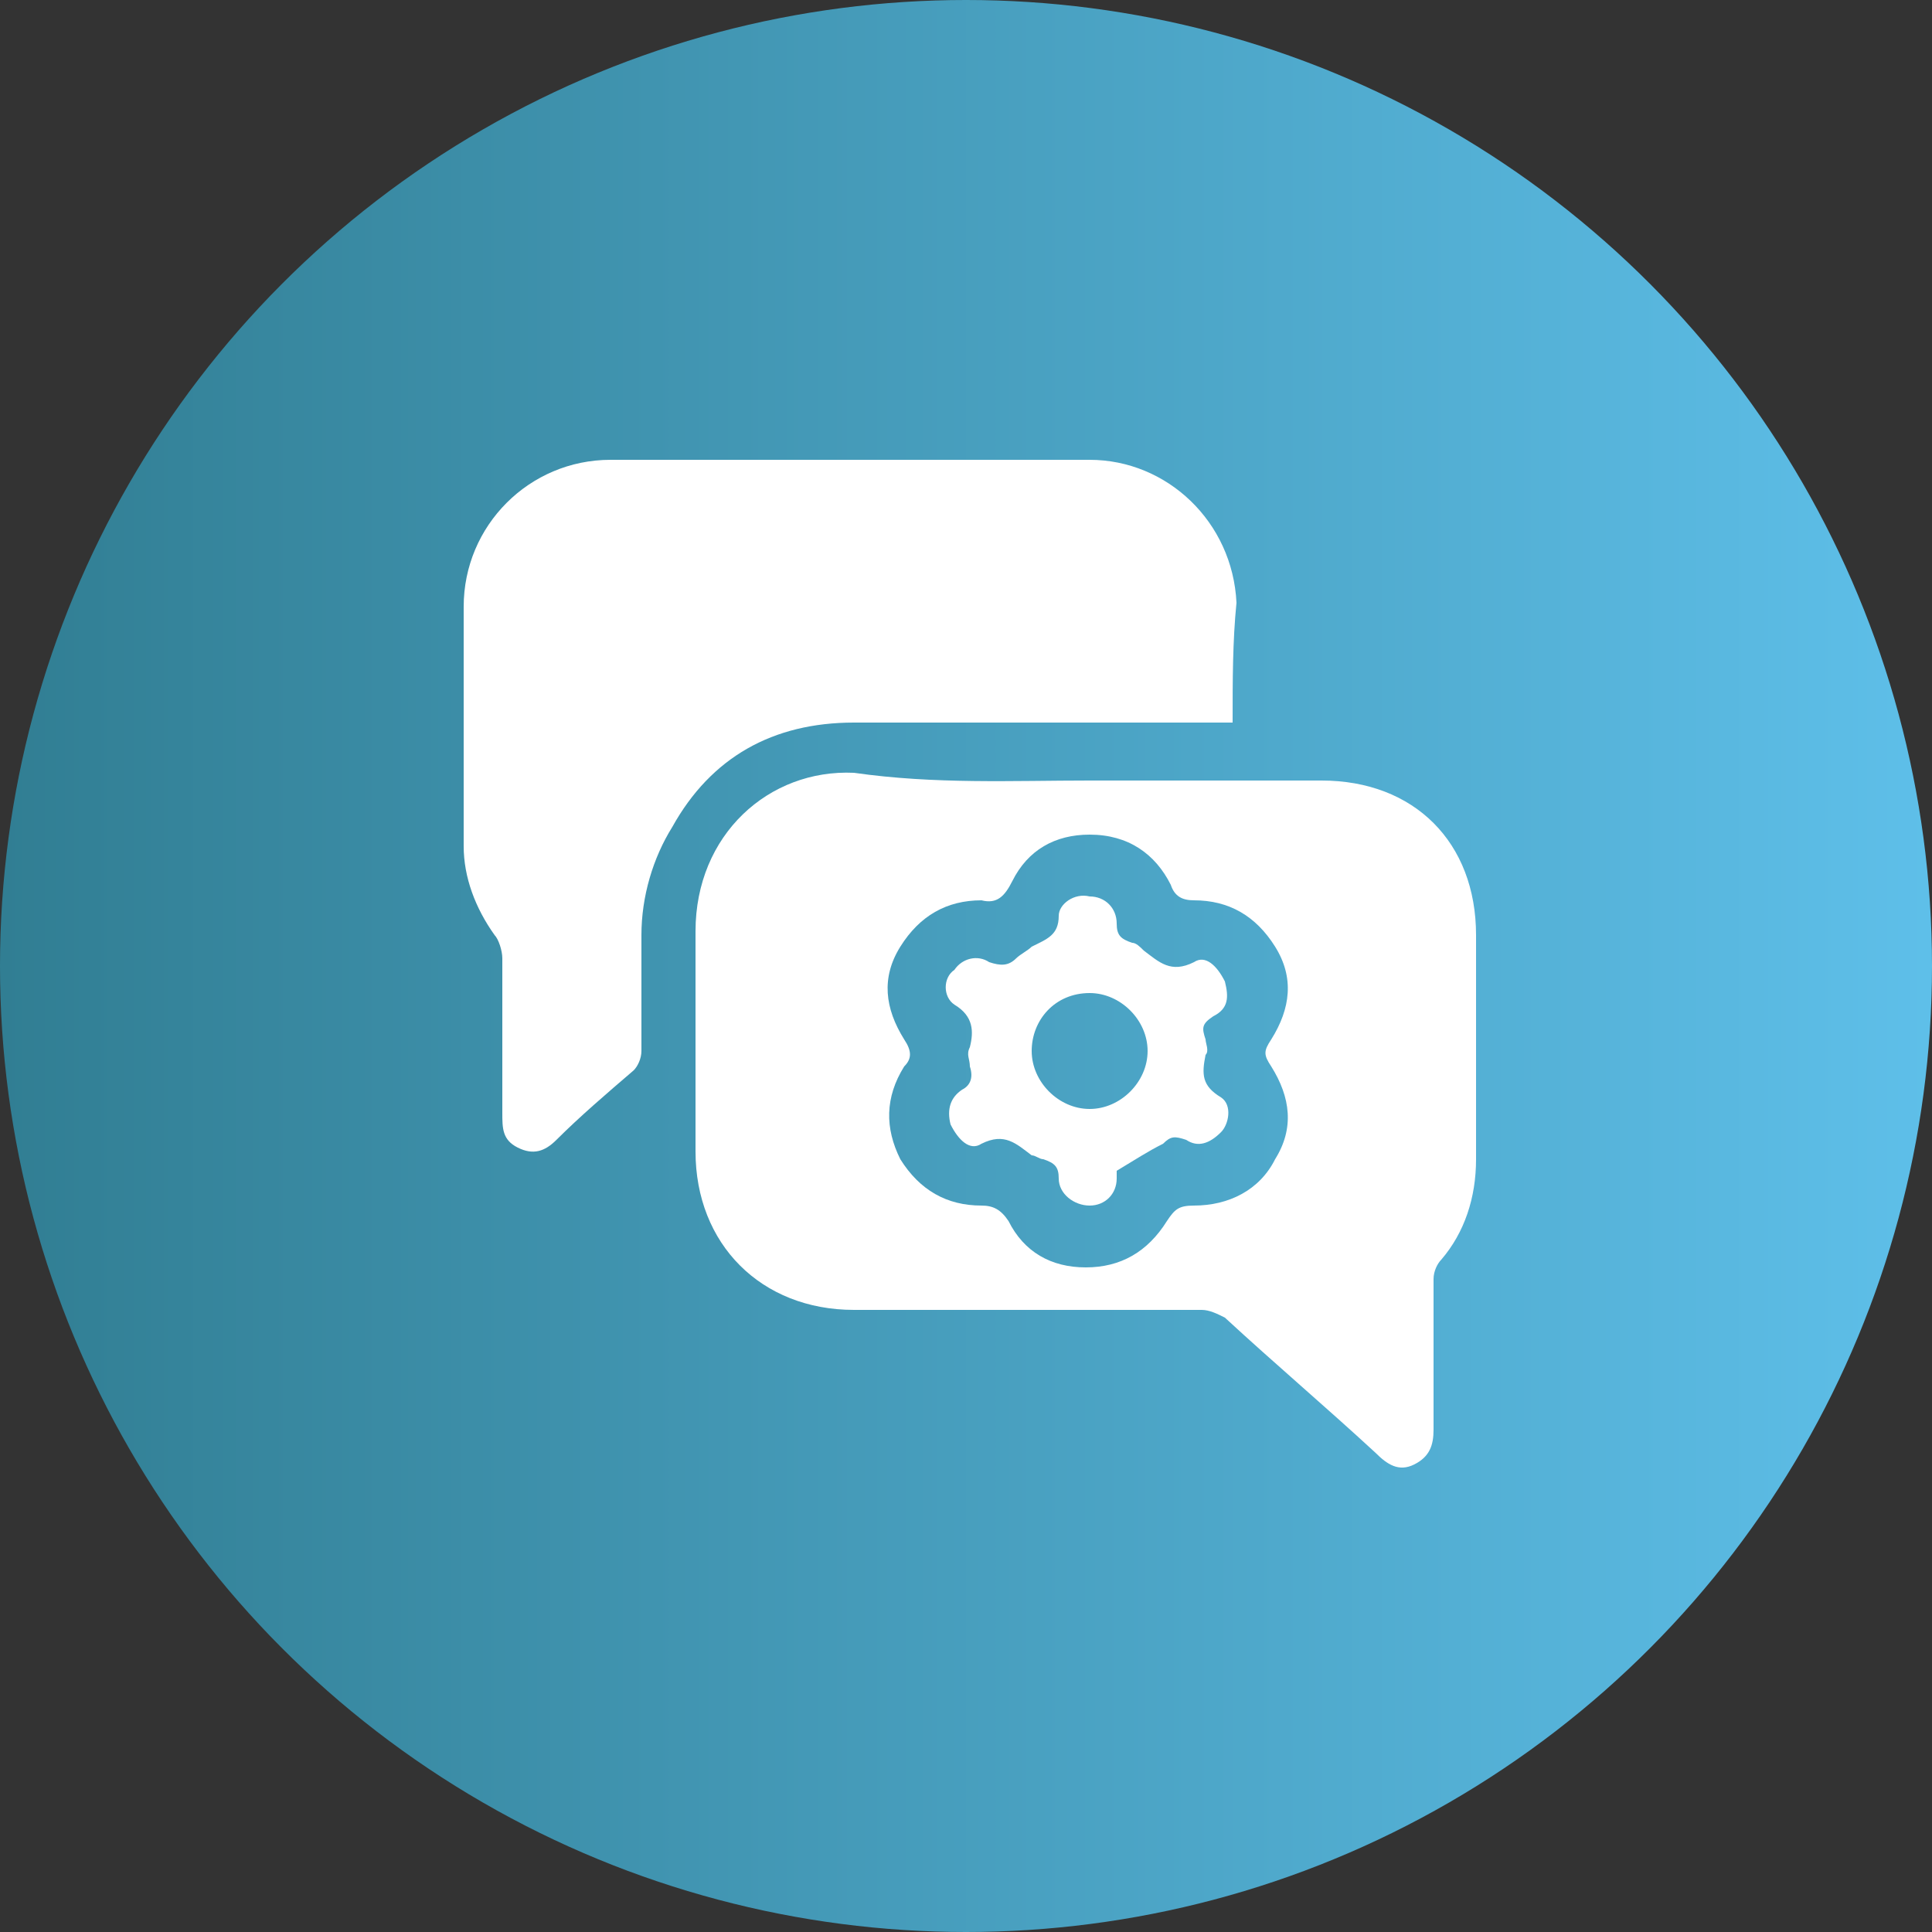
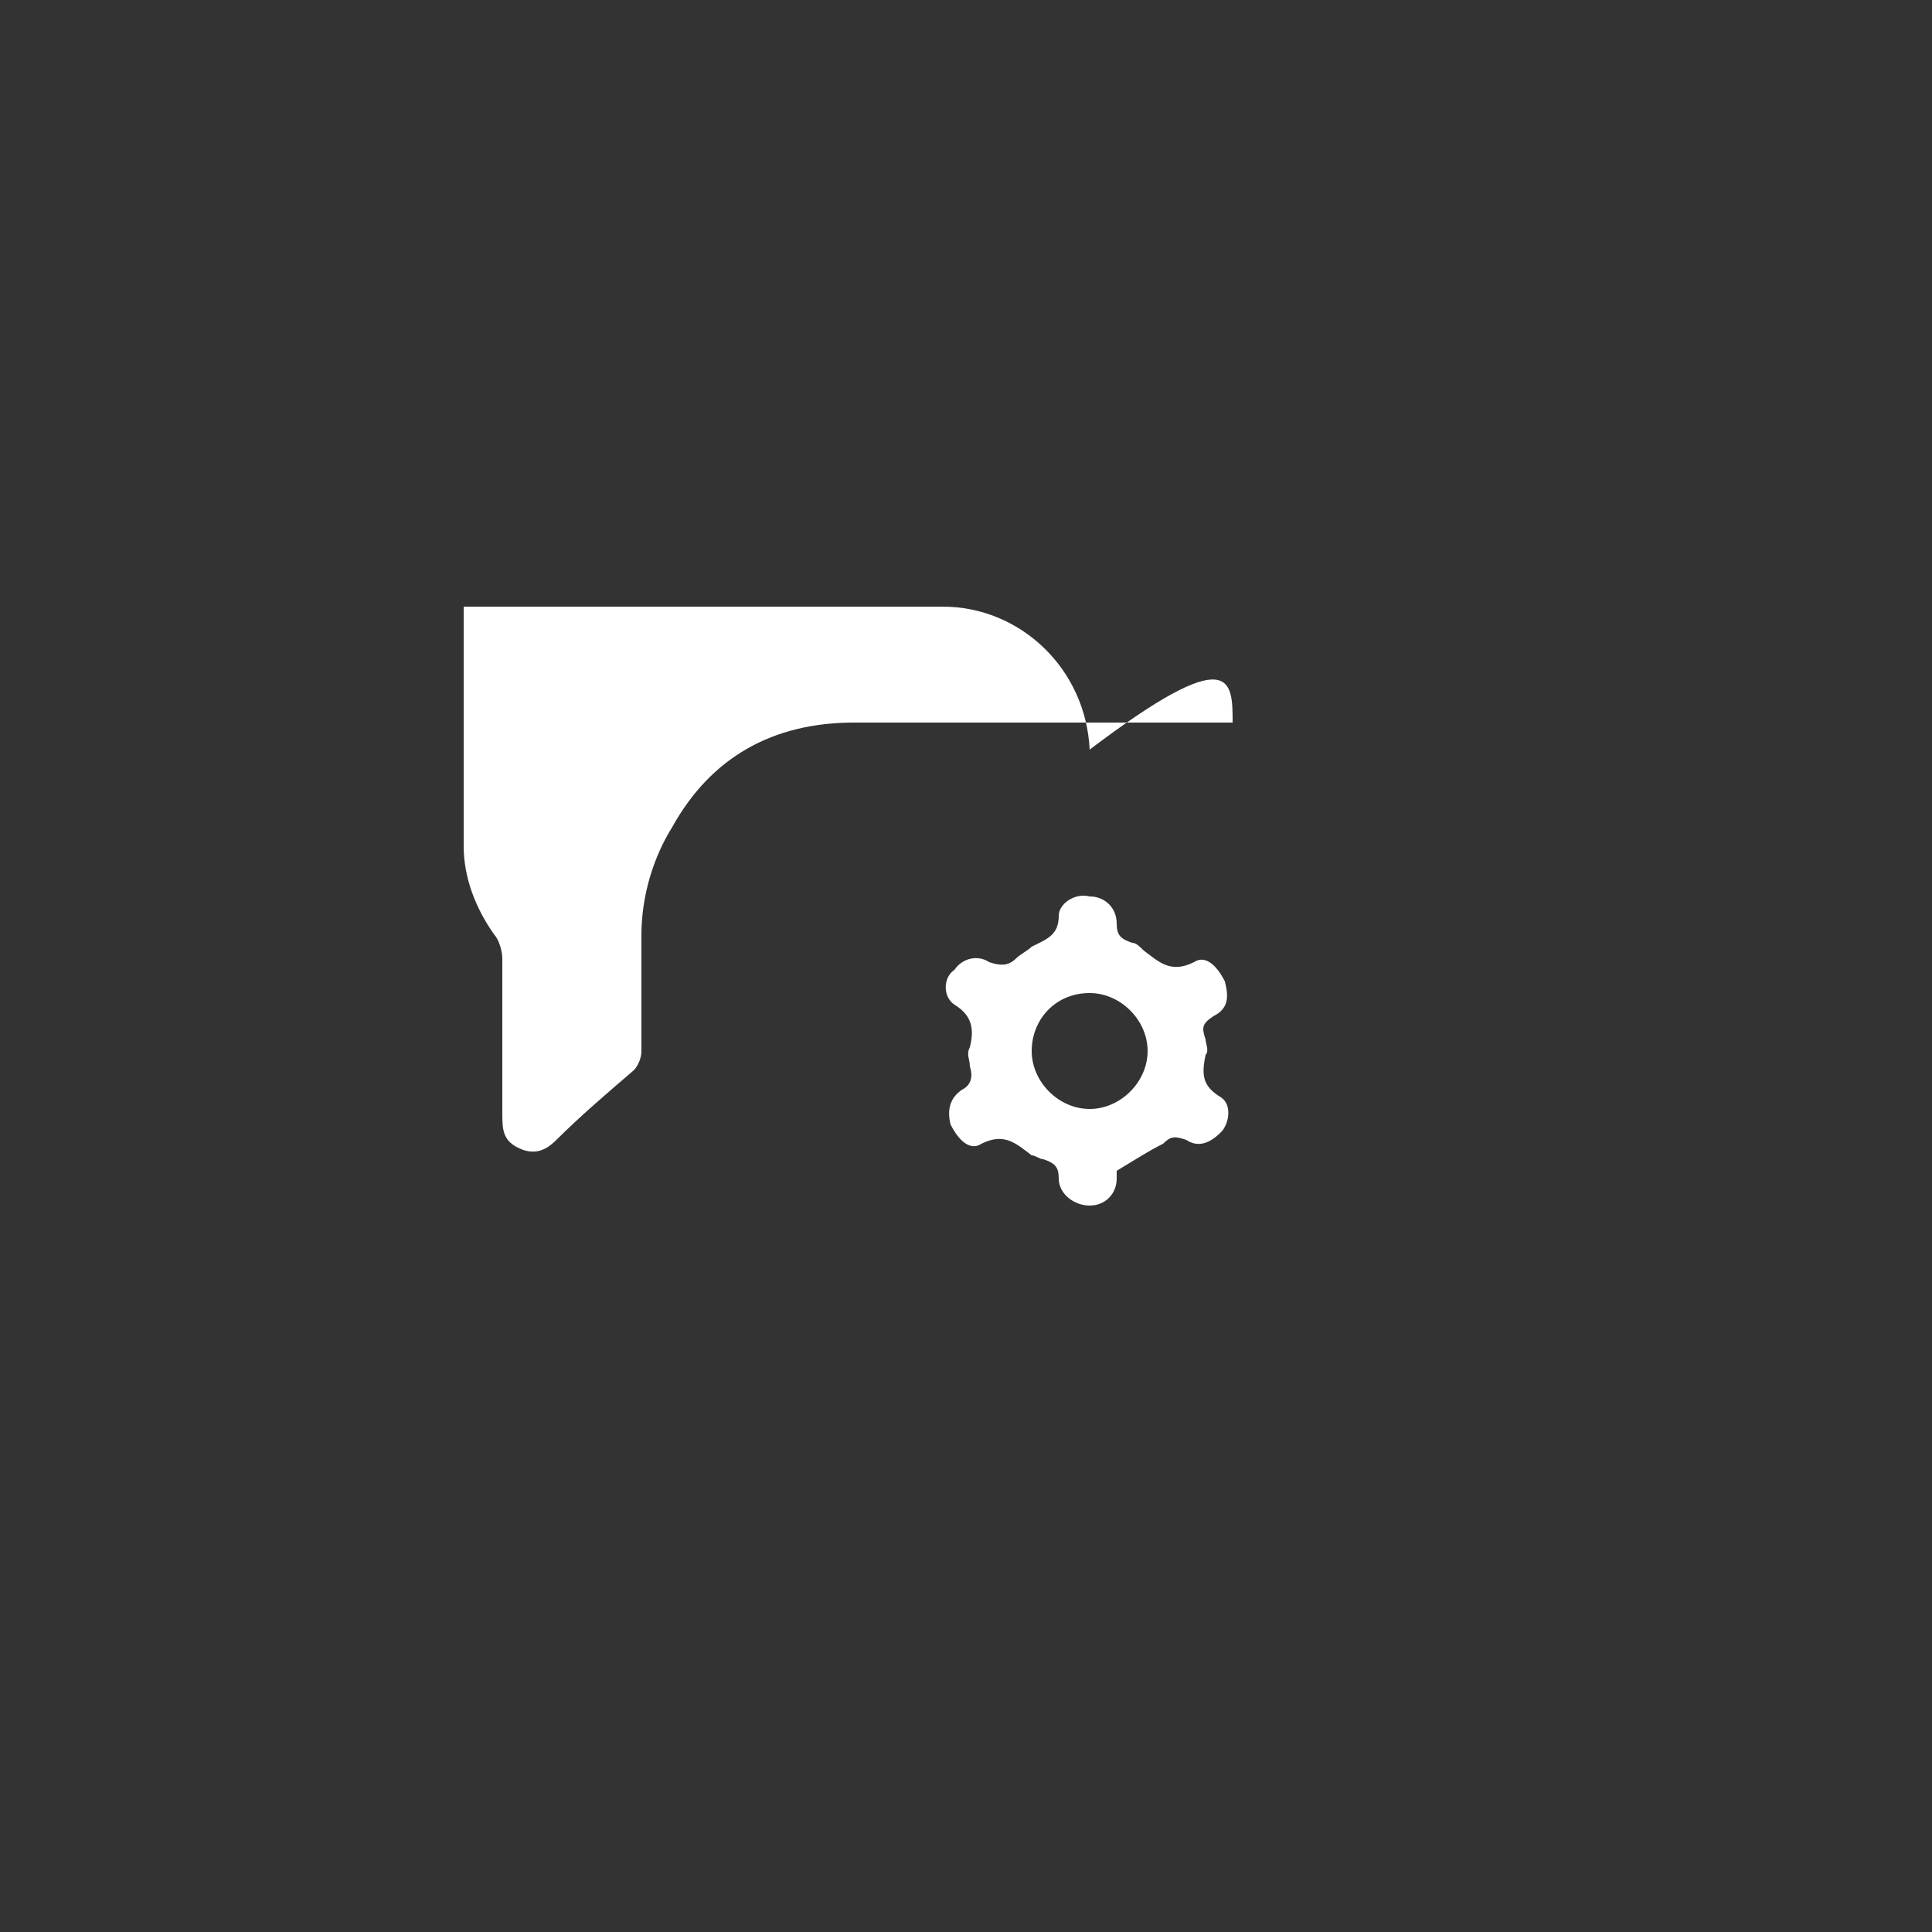
<svg xmlns="http://www.w3.org/2000/svg" version="1.1" id="Layer_1" x="0px" y="0px" viewBox="0 0 50 50" style="enable-background:new 0 0 50 50;" xml:space="preserve">
  <rect x="0" y="0" width="50" height="50" fill="#333333" stroke="none" />
  <style type="text/css">
	.st0{fill:url(#SVGID_1_);}
	.st1{fill:#FFFFFF;}
	.st2{fill:url(#SVGID_00000029020804072261279110000001502144417998051511_);}
	.st3{fill:url(#SVGID_00000010279307868996062310000007334572739550898352_);}
	.st4{fill:url(#SVGID_00000125598225223354603260000012590292074012343723_);}
</style>
  <linearGradient id="SVGID_1_" gradientUnits="userSpaceOnUse" x1="0" y1="25" x2="50" y2="25">
    <stop offset="0" style="stop-color:#317E93" />
    <stop offset="1" style="stop-color:#5EBFE9" />
  </linearGradient>
-   <circle class="st0" cx="25" cy="25" r="25" />
  <g>
-     <path class="st1" d="M28.2,20.2c2,0,4,0,6,0c2.4,0,4,1.6,4,4c0,1.9,0,3.9,0,5.8c0,1-0.3,1.9-0.9,2.6c-0.1,0.1-0.2,0.3-0.2,0.5   c0,1.3,0,2.6,0,3.9c0,0.4-0.1,0.7-0.5,0.9c-0.4,0.2-0.7,0-1-0.3c-1.3-1.2-2.6-2.3-3.9-3.5c-0.2-0.1-0.4-0.2-0.6-0.2c-3,0-6,0-9,0   c-2.4,0-4.1-1.7-4.1-4.1c0-1.9,0-3.8,0-5.7c0-2.5,1.9-4.2,4.1-4.1C24.2,20.3,26.2,20.2,28.2,20.2z M25.4,23.3   c-0.9,0-1.6,0.4-2.1,1.2c-0.5,0.8-0.4,1.6,0.1,2.4c0.2,0.3,0.2,0.5,0,0.7c-0.5,0.8-0.5,1.6-0.1,2.4c0.5,0.8,1.2,1.2,2.1,1.2   c0.3,0,0.5,0.1,0.7,0.4c0.4,0.8,1.1,1.2,2,1.2c0.9,0,1.6-0.4,2.1-1.2c0.2-0.3,0.3-0.4,0.7-0.4c0.9,0,1.7-0.4,2.1-1.2   c0.5-0.8,0.4-1.6-0.1-2.4c-0.2-0.3-0.2-0.4,0-0.7c0.5-0.8,0.6-1.6,0.1-2.4c-0.5-0.8-1.2-1.2-2.1-1.2c-0.3,0-0.5-0.1-0.6-0.4   c-0.4-0.8-1.1-1.3-2.1-1.3c-0.9,0-1.6,0.4-2,1.2C26,23.2,25.8,23.4,25.4,23.3z" />
-     <path class="st1" d="M31.9,18.7c-0.2,0-0.4,0-0.5,0c-3.1,0-6.2,0-9.3,0c-2.1,0-3.7,0.9-4.7,2.7c-0.5,0.8-0.8,1.8-0.8,2.8   c0,1,0,2,0,3c0,0.2-0.1,0.4-0.2,0.5c-0.7,0.6-1.4,1.2-2,1.8c-0.3,0.3-0.6,0.4-1,0.2c-0.4-0.2-0.4-0.5-0.4-0.9c0-1.3,0-2.7,0-4   c0-0.2-0.1-0.5-0.2-0.6c-0.5-0.7-0.8-1.5-0.8-2.3c0-2.1,0-4.2,0-6.2c0-2.1,1.7-3.8,3.8-3.8c4.1,0,8.3,0,12.4,0c2,0,3.7,1.6,3.8,3.7   C31.9,16.6,31.9,17.6,31.9,18.7z" />
+     <path class="st1" d="M31.9,18.7c-0.2,0-0.4,0-0.5,0c-3.1,0-6.2,0-9.3,0c-2.1,0-3.7,0.9-4.7,2.7c-0.5,0.8-0.8,1.8-0.8,2.8   c0,1,0,2,0,3c0,0.2-0.1,0.4-0.2,0.5c-0.7,0.6-1.4,1.2-2,1.8c-0.3,0.3-0.6,0.4-1,0.2c-0.4-0.2-0.4-0.5-0.4-0.9c0-1.3,0-2.7,0-4   c0-0.2-0.1-0.5-0.2-0.6c-0.5-0.7-0.8-1.5-0.8-2.3c0-2.1,0-4.2,0-6.2c4.1,0,8.3,0,12.4,0c2,0,3.7,1.6,3.8,3.7   C31.9,16.6,31.9,17.6,31.9,18.7z" />
    <path class="st1" d="M28.9,30.3c0,0.1,0,0.2,0,0.2c0,0.4-0.3,0.7-0.7,0.7c-0.4,0-0.8-0.3-0.8-0.7c0-0.3-0.1-0.4-0.4-0.5   c-0.1,0-0.2-0.1-0.3-0.1c-0.4-0.3-0.7-0.6-1.3-0.3c-0.3,0.2-0.6-0.1-0.8-0.5c-0.1-0.4,0-0.7,0.3-0.9c0.2-0.1,0.3-0.3,0.2-0.6   c0-0.2-0.1-0.3,0-0.5c0.1-0.4,0.1-0.8-0.4-1.1c-0.3-0.2-0.3-0.7,0-0.9c0.2-0.3,0.6-0.4,0.9-0.2c0.3,0.1,0.5,0.1,0.7-0.1   c0.1-0.1,0.3-0.2,0.4-0.3c0.4-0.2,0.7-0.3,0.7-0.8c0-0.3,0.4-0.6,0.8-0.5c0.4,0,0.7,0.3,0.7,0.7c0,0.3,0.1,0.4,0.4,0.5   c0.1,0,0.2,0.1,0.3,0.2c0.4,0.3,0.7,0.6,1.3,0.3c0.3-0.2,0.6,0.1,0.8,0.5c0.1,0.4,0.1,0.7-0.3,0.9c-0.3,0.2-0.3,0.3-0.2,0.6   c0,0.1,0.1,0.3,0,0.4c-0.1,0.5-0.1,0.8,0.4,1.1c0.3,0.2,0.2,0.7,0,0.9c-0.3,0.3-0.6,0.4-0.9,0.2c-0.3-0.1-0.4-0.1-0.6,0.1   C29.7,29.8,29.4,30,28.9,30.3z M28.2,25.7c-0.9,0-1.5,0.7-1.5,1.5c0,0.8,0.7,1.5,1.5,1.5c0.8,0,1.5-0.7,1.5-1.5   C29.7,26.4,29,25.7,28.2,25.7z" />
  </g>
</svg>